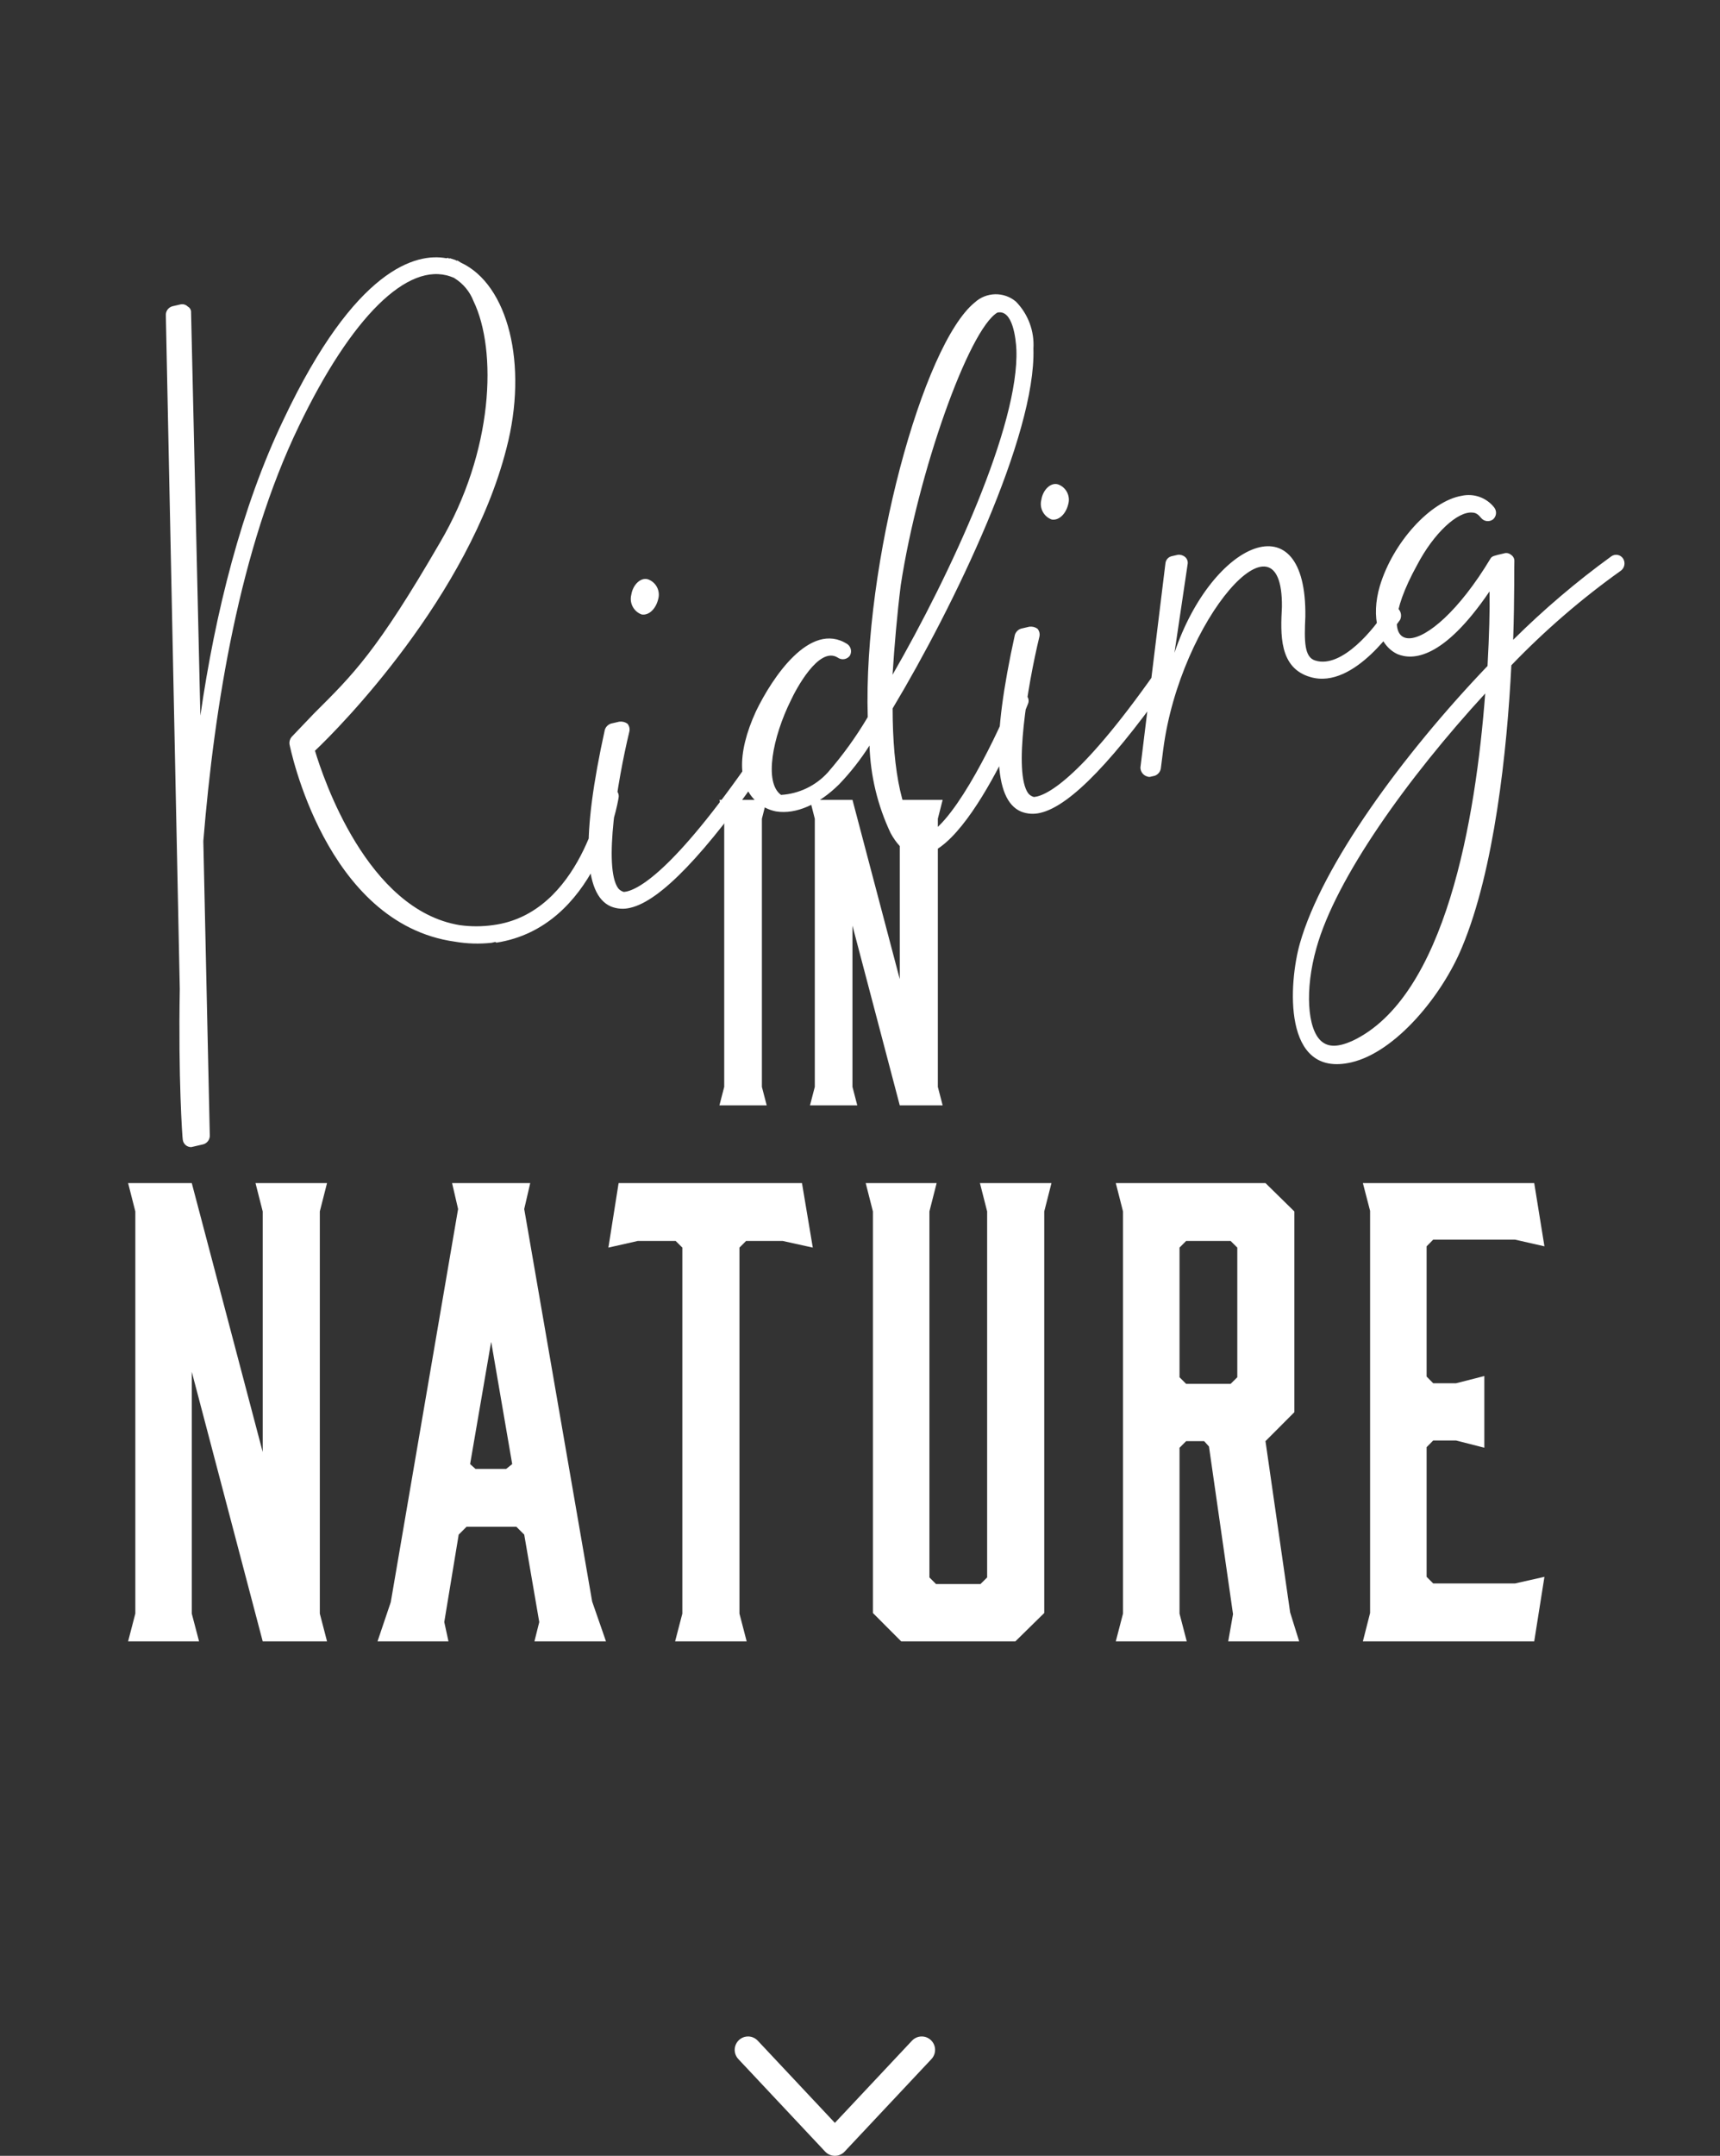
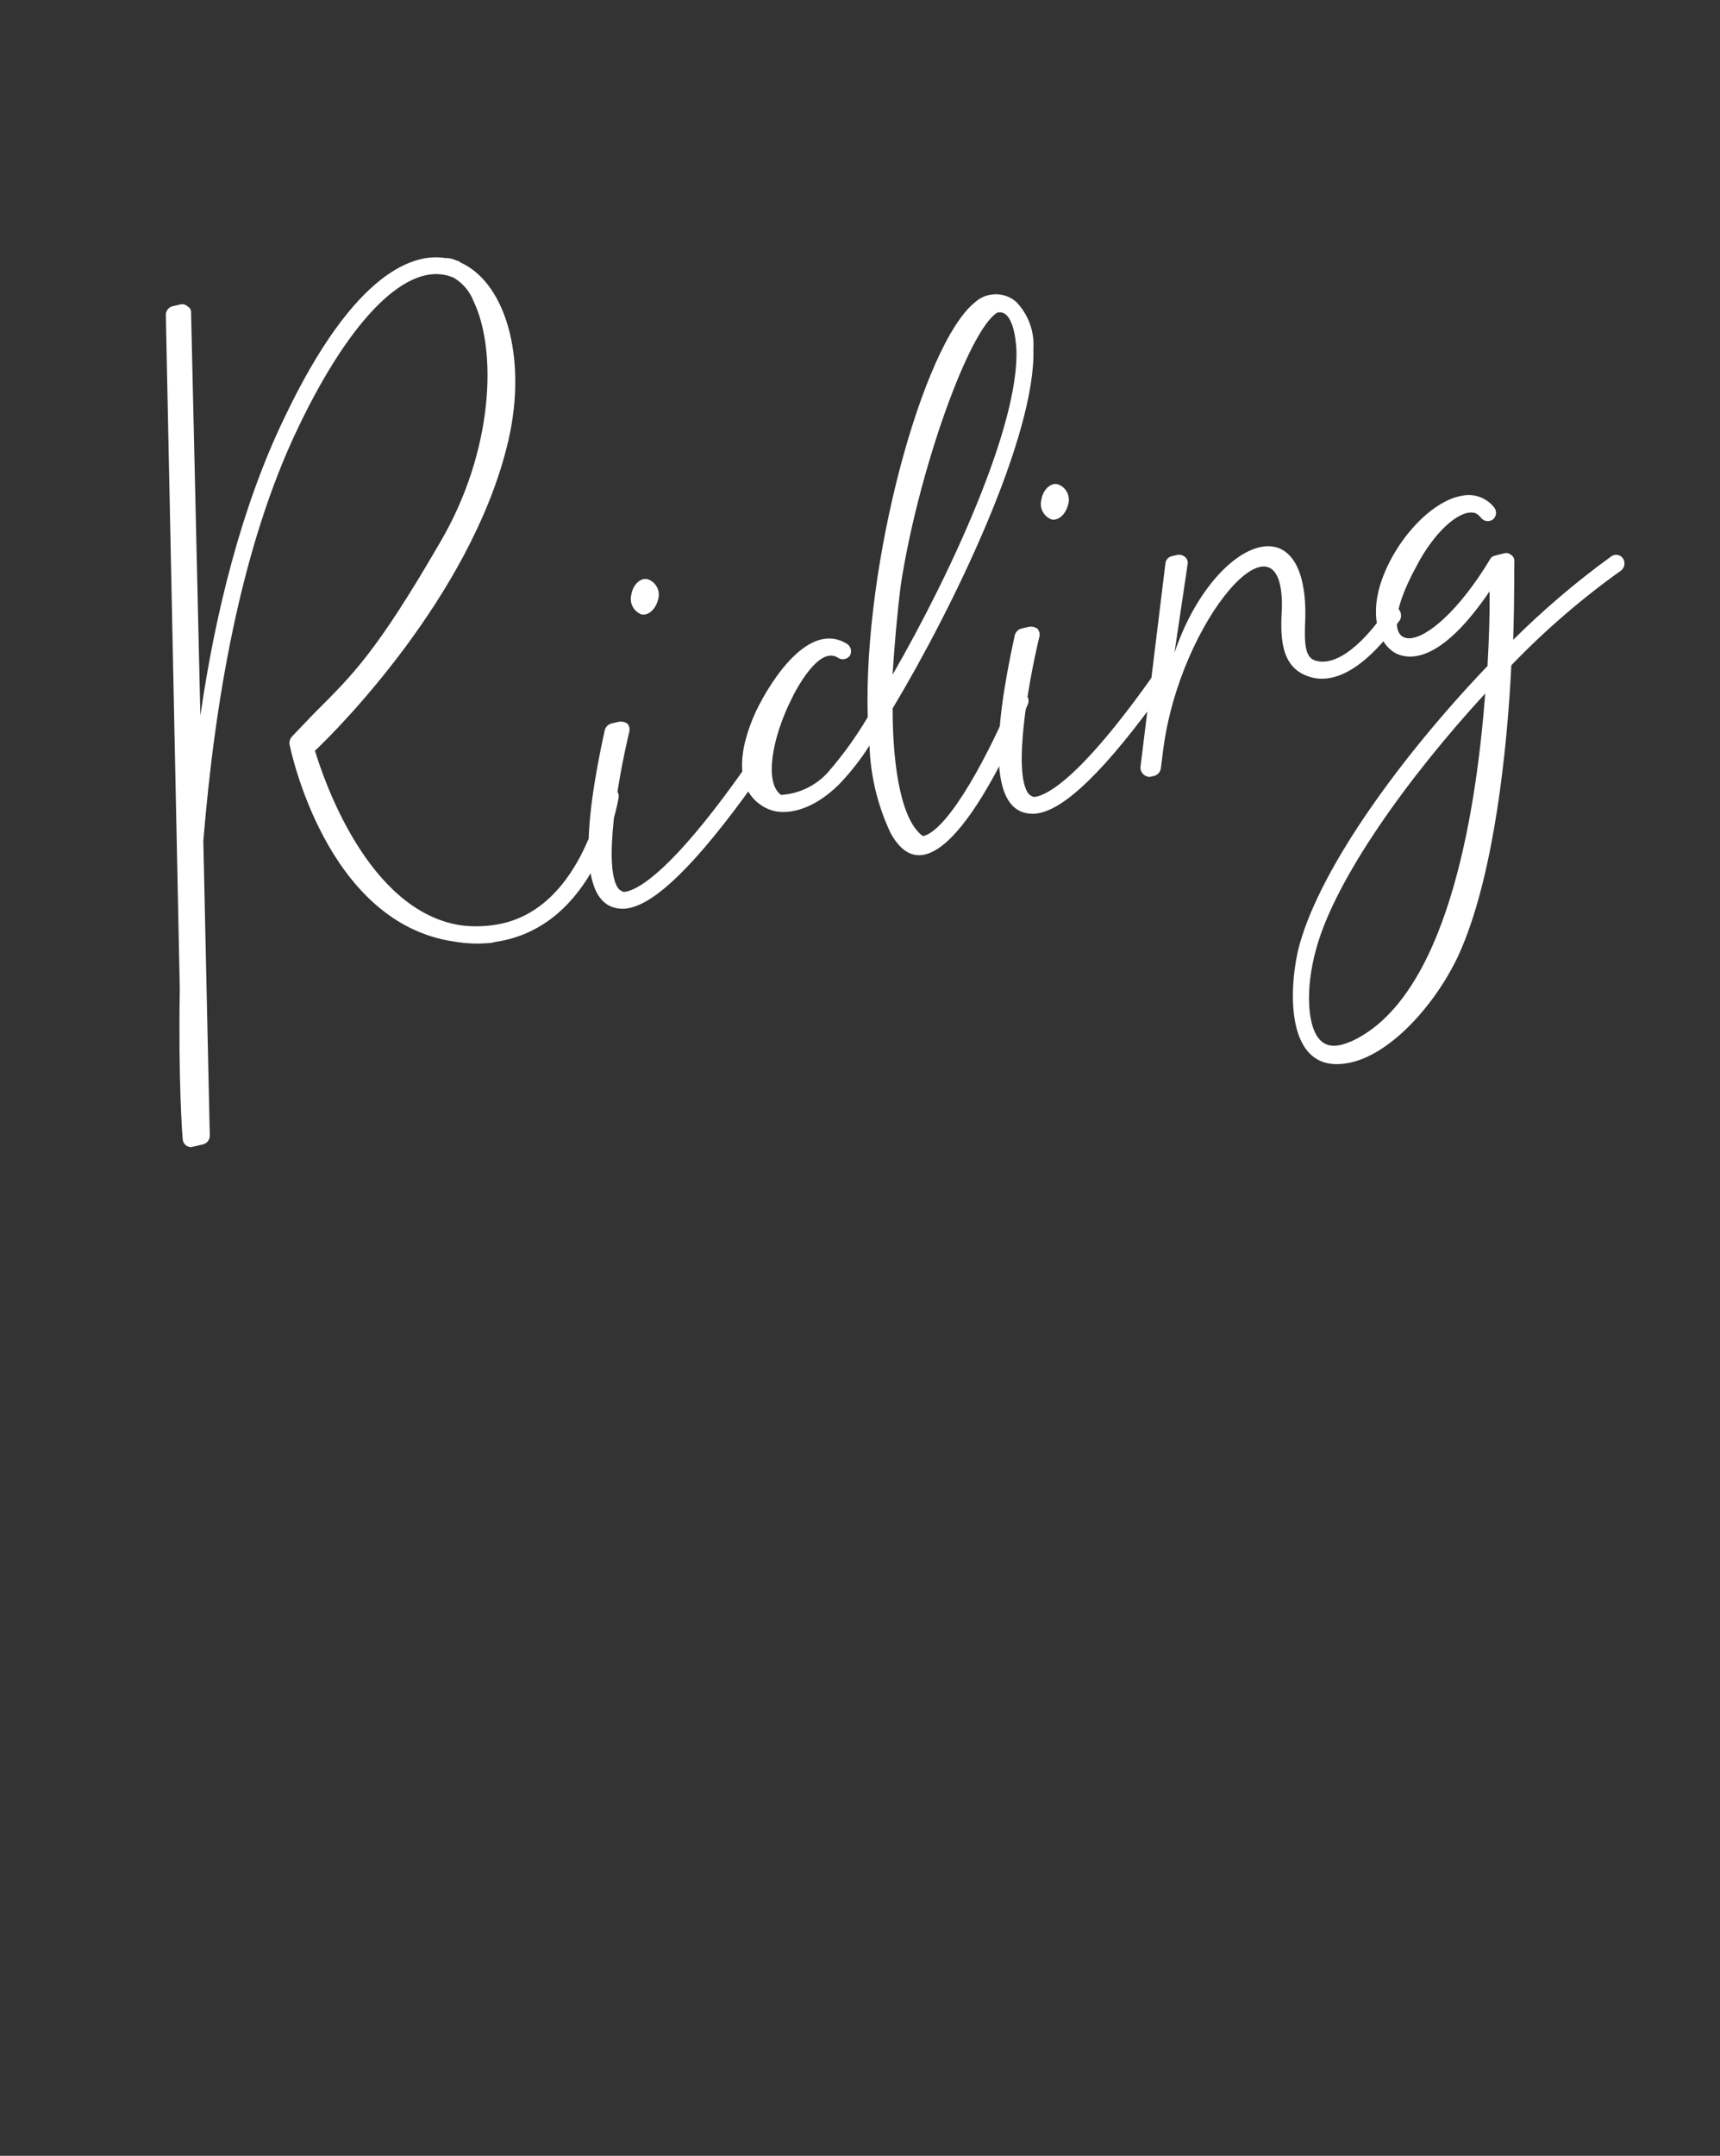
<svg xmlns="http://www.w3.org/2000/svg" width="186" height="233" viewBox="0 0 186 233" fill="none">
  <rect x="0" y="0" width="186" height="233" fill="#333333" stroke="none" />
  <g clip-path="url(#clip0_1_29)">
-     <path d="M80.893 220.102C81.09 220.102 81.285 220.143 81.466 220.221C81.646 220.3 81.809 220.414 81.944 220.558L90.283 229.44L98.622 220.558C98.752 220.42 98.908 220.308 99.081 220.23C99.254 220.152 99.441 220.109 99.631 220.103C99.82 220.097 100.009 220.129 100.187 220.196C100.364 220.264 100.527 220.366 100.665 220.496C100.803 220.627 100.914 220.783 100.992 220.956C101.07 221.13 101.113 221.317 101.119 221.507C101.124 221.698 101.092 221.887 101.025 222.065C100.958 222.243 100.856 222.405 100.726 222.544L91.335 232.547C91.2 232.69 91.037 232.805 90.856 232.883C90.675 232.961 90.48 233.002 90.283 233.001C90.086 233.001 89.891 232.961 89.71 232.882C89.529 232.804 89.367 232.689 89.231 232.545L79.841 222.542C79.648 222.337 79.519 222.079 79.47 221.8C79.422 221.522 79.455 221.235 79.567 220.976C79.679 220.717 79.864 220.496 80.1 220.34C80.335 220.185 80.611 220.102 80.893 220.102Z" fill="white" />
-     <path d="M82.391 117.47V88.491L82.911 86.449H77.797L78.317 88.491V117.47L77.797 119.468H82.911L82.391 117.47ZM92.186 117.47V100.047L97.3 119.468H101.938L101.418 117.47V88.491L101.938 86.449H96.78L97.3 88.491V105.826L92.186 86.449H87.592L88.112 88.491V117.47L87.592 119.468H92.706L92.186 117.47ZM20.738 174.399V148.266L28.409 177.397H35.365L34.585 174.399V130.931L35.365 127.868H27.629L28.409 130.931V156.934L20.738 127.868H13.853L14.634 130.931V174.399L13.853 177.397H21.525L20.738 174.399ZM64.036 173.096L56.689 130.67L57.339 127.868H48.888L49.538 130.67L42.257 173.161L40.826 177.397H48.498L48.043 175.312L49.603 165.862L50.448 165.015H55.844L56.689 165.862L58.315 175.312L57.794 177.397H65.531L64.036 173.096ZM50.838 158.237L53.114 145.008L55.389 158.237L54.739 158.758H51.416L50.838 158.237ZM86.725 127.868H66.896L65.791 134.841L68.969 134.124H73.065L73.787 134.841V174.399L73.007 177.397H80.744L79.964 174.399V134.841L80.679 134.124H84.644L87.895 134.841L86.725 127.868ZM113.705 127.868H105.969L106.749 130.931V170.489L106.026 171.206H101.223L100.507 170.489V130.931L101.288 127.868H93.616L94.396 130.931V174.334L97.452 177.397H109.804L112.925 174.334V130.931L113.705 127.868ZM128.333 177.397L127.553 174.399V156.477L128.268 155.761H130.218L130.738 156.34L133.339 174.457L132.819 177.397H140.49L139.515 174.269L136.849 155.761L139.97 152.632V130.931L136.849 127.868H120.661L121.441 130.931V174.399L120.661 177.397H128.333ZM128.268 149.569L127.553 148.853V134.841L128.268 134.124H133.079L133.801 134.841V148.853L133.079 149.569H128.268ZM165.91 177.397L167.015 170.424L163.829 171.141H154.988L154.273 170.424V156.412L154.988 155.688H157.458L160.514 156.47V148.722L157.458 149.504H154.988L154.273 148.78V134.703L154.988 133.979H163.829L167.015 134.703L165.91 127.868H147.381L148.161 130.866V174.334L147.381 177.397H165.91Z" fill="white" />
-     <path d="M66.126 85.164C66.012 85.137 65.894 85.136 65.779 85.161C65.665 85.185 65.558 85.235 65.465 85.306C65.372 85.377 65.296 85.468 65.243 85.573C65.189 85.677 65.159 85.791 65.156 85.909C65.08 86.03 62.815 98.727 53.347 99.982C52.143 100.156 50.921 100.158 49.716 99.99C39.688 98.357 34.941 84.057 34.062 81.14C36.707 78.655 50.676 64.498 54.767 48.465C57.139 39.384 54.94 30.738 49.831 28.382L49.467 28.154L49.368 28.177L49.247 28.101L48.686 27.919C48.588 27.942 48.489 27.965 48.467 27.866L48.269 27.912C45.017 27.311 38.438 28.938 30.685 45.298C26.123 54.782 23.267 66.263 21.668 77.349L20.663 33.78C20.674 33.649 20.645 33.519 20.582 33.404C20.518 33.289 20.423 33.195 20.307 33.134C20.207 33.033 20.083 32.958 19.947 32.917C19.81 32.876 19.666 32.869 19.526 32.899L18.64 33.104C18.425 33.163 18.238 33.294 18.109 33.475C17.981 33.657 17.919 33.877 17.935 34.099L19.442 106.892C19.269 116.504 19.717 122.955 19.762 123.153C19.783 123.381 19.889 123.594 20.059 123.747C20.229 123.901 20.451 123.984 20.68 123.981L21.961 123.684C22.162 123.632 22.341 123.517 22.471 123.356C22.602 123.195 22.678 122.995 22.688 122.788L21.988 90.905C23.184 76.27 25.919 59.303 32.315 46.066C37.999 34.242 44.093 28.254 48.724 29.887L49.066 30.016L49.187 30.092C50.103 30.67 50.81 31.528 51.203 32.539C53.781 37.873 53.388 48.784 47.567 58.662C40.731 70.441 38.185 72.903 33.963 77.105L31.538 79.643C31.447 79.751 31.38 79.875 31.339 80.01C31.299 80.145 31.286 80.286 31.303 80.426C31.348 80.623 35.148 99.824 49.194 101.776C50.505 102.002 51.842 102.043 53.166 101.897L53.56 101.806L53.681 101.882C64.505 100.209 66.808 86.775 66.891 86.235C66.917 86.114 66.917 85.989 66.891 85.868C66.865 85.746 66.815 85.632 66.743 85.531C66.671 85.43 66.579 85.346 66.473 85.282C66.367 85.219 66.248 85.179 66.126 85.164ZM69.383 66.411C70.141 66.547 70.915 65.848 71.18 64.746C71.3 64.315 71.252 63.854 71.045 63.457C70.838 63.06 70.487 62.758 70.065 62.611C69.284 62.376 68.436 63.197 68.269 64.276C68.157 64.707 68.209 65.164 68.415 65.559C68.621 65.954 68.966 66.257 69.383 66.411ZM82.627 81.553C82.417 81.426 82.166 81.386 81.927 81.441C81.688 81.497 81.48 81.643 81.346 81.85C72.782 94.236 68.894 96.28 67.469 96.402C67.232 96.34 67.021 96.208 66.862 96.022C65.209 93.803 66.778 84.389 68.05 79.1C68.092 78.947 68.095 78.785 68.059 78.63C68.023 78.475 67.95 78.331 67.846 78.211C67.59 78.032 67.276 77.957 66.966 77.999L66.08 78.204C65.921 78.254 65.777 78.341 65.66 78.459C65.542 78.577 65.455 78.721 65.405 78.88C62.867 90.392 63.072 96.691 66.066 97.975C66.737 98.242 67.474 98.29 68.174 98.111C71.425 97.359 76.276 92.283 82.824 82.86C82.968 82.659 83.028 82.41 82.991 82.166C82.954 81.922 82.823 81.702 82.627 81.553ZM109.858 32.594C109.232 32.067 108.436 31.786 107.619 31.803C106.802 31.82 106.019 32.133 105.416 32.685C99.814 37.207 93.328 60.869 93.838 77.502C92.581 79.629 91.132 81.636 89.51 83.498C88.204 84.93 86.394 85.797 84.462 85.914C82.597 84.577 83.544 79.676 85.53 75.679C86.015 74.631 88.531 69.783 90.593 71.074C90.793 71.218 91.041 71.278 91.285 71.241C91.528 71.204 91.748 71.073 91.897 70.876C92.023 70.666 92.063 70.414 92.007 70.174C91.952 69.935 91.806 69.726 91.601 69.592C87.598 67.085 83.513 73.233 81.755 76.865C79.61 81.523 79.74 85.239 82.211 86.956C82.724 87.331 83.314 87.585 83.939 87.7C86.092 88.034 88.54 86.947 90.738 84.774C91.971 83.489 93.073 82.084 94.027 80.579C94.131 83.856 94.908 87.077 96.31 90.039C101.321 99.18 109.847 79.415 111.158 76.095C111.206 75.99 111.232 75.876 111.234 75.76C111.236 75.644 111.215 75.529 111.171 75.422C111.127 75.315 111.061 75.218 110.978 75.138C110.895 75.058 110.796 74.995 110.688 74.955C110.458 74.861 110.201 74.86 109.971 74.953C109.74 75.045 109.555 75.222 109.452 75.449C107.194 80.966 102.669 89.712 99.812 90.373C97.583 88.808 96.529 83.33 96.528 76.567C103.13 65.572 112.05 47.069 111.753 37.669C111.811 36.737 111.672 35.804 111.345 34.929C111.019 34.054 110.512 33.259 109.858 32.594ZM109.911 37.784C110.23 45.929 102.826 62 96.52 72.927C96.725 69.759 97.005 66.469 97.406 63.255C99.27 51.067 104.749 35.649 107.849 33.787C109.524 33.399 109.858 36.651 109.911 37.784ZM113.726 56.149C114.484 56.285 115.257 55.586 115.522 54.484C115.643 54.053 115.595 53.592 115.387 53.195C115.18 52.798 114.83 52.496 114.407 52.349C113.627 52.114 112.778 52.935 112.611 54.014C112.499 54.445 112.551 54.902 112.757 55.297C112.963 55.692 113.308 55.995 113.726 56.149ZM126.969 71.291C126.759 71.164 126.508 71.124 126.269 71.179C126.03 71.235 125.822 71.381 125.688 71.588C117.124 83.974 113.236 86.018 111.811 86.14C111.575 86.078 111.363 85.946 111.204 85.76C109.552 83.541 111.12 74.127 112.393 68.838C112.434 68.684 112.437 68.523 112.401 68.368C112.366 68.213 112.292 68.069 112.188 67.949C111.932 67.77 111.618 67.695 111.309 67.736L110.422 67.942C110.263 67.992 110.119 68.079 110.002 68.197C109.884 68.315 109.797 68.459 109.747 68.618C107.209 80.13 107.414 86.429 110.408 87.713C111.079 87.98 111.817 88.028 112.516 87.849C115.768 87.097 120.618 82.021 127.167 72.598C127.31 72.397 127.37 72.148 127.333 71.904C127.296 71.66 127.166 71.44 126.969 71.291ZM149.83 66C148.693 67.824 145.154 72.285 142.251 71.396C141.03 71.054 141.038 69.284 141.159 66.655C141.339 53.92 131.076 58.48 127.007 70.554L128.431 60.965C128.456 60.823 128.443 60.678 128.394 60.543C128.345 60.408 128.261 60.289 128.151 60.197C128.044 60.106 127.919 60.039 127.785 59.998C127.65 59.958 127.509 59.945 127.37 59.962L126.68 60.121C126.505 60.168 126.349 60.267 126.232 60.406C126.116 60.544 126.045 60.716 126.028 60.897L123.324 82.955C123.325 83.176 123.399 83.391 123.533 83.566C123.667 83.742 123.855 83.869 124.067 83.927C124.201 83.979 124.349 83.982 124.484 83.935L124.878 83.844C125.045 83.783 125.193 83.68 125.308 83.544C125.422 83.408 125.499 83.244 125.53 83.069L125.788 81.032C127.613 66.876 138.732 54.315 138.627 65.576C138.476 68.524 138.286 72.209 141.728 73.182C146.511 74.572 151.157 67.254 151.407 66.988C151.509 66.772 151.535 66.528 151.481 66.294C151.428 66.061 151.297 65.853 151.111 65.704C151.011 65.63 150.895 65.578 150.773 65.553C150.651 65.528 150.524 65.529 150.403 65.557C150.281 65.585 150.167 65.64 150.068 65.716C149.969 65.793 149.888 65.89 149.83 66ZM174.222 60.147C170.467 62.872 166.928 65.883 163.634 69.152C163.792 64.434 163.731 61.014 163.762 60.695C163.775 60.548 163.746 60.4 163.679 60.269C163.612 60.137 163.509 60.027 163.383 59.951C163.279 59.865 163.154 59.807 163.021 59.783C162.889 59.759 162.752 59.77 162.625 59.814C161.541 60.065 161.344 60.111 161.192 60.354C154.288 71.835 147.398 71.661 153.256 61.046C155.06 57.611 157.629 55.248 159.221 55.4C159.638 55.407 159.903 55.658 160.191 56.008C160.348 56.186 160.567 56.298 160.804 56.32C161.04 56.343 161.277 56.274 161.465 56.129C161.643 55.971 161.754 55.752 161.777 55.515C161.799 55.278 161.731 55.041 161.586 54.852C161.179 54.332 160.633 53.937 160.013 53.712C159.392 53.488 158.721 53.444 158.076 53.584C154.68 54.162 150.625 58.637 149.216 63.333C148.223 66.684 149.027 69.724 151.119 70.696C152.726 71.365 156.039 71.326 161.079 63.917C161.117 65.885 161.041 68.712 160.86 71.979C151.658 81.6 142.98 93.492 140.571 101.957C139.366 106.189 138.639 116.554 146.128 114.821C150.956 113.703 155.974 107.548 158.103 102.373C161.589 94.075 162.975 81.166 163.437 71.903C167.066 68.13 171.037 64.703 175.299 61.667C175.49 61.516 175.618 61.3 175.659 61.06C175.699 60.819 175.649 60.573 175.518 60.367C175.451 60.264 175.363 60.175 175.26 60.107C175.157 60.039 175.04 59.993 174.918 59.972C174.797 59.951 174.672 59.956 174.552 59.986C174.432 60.017 174.32 60.071 174.222 60.147ZM146.219 112.511C144.71 113.172 143.68 113.202 142.906 112.549C141.36 111.242 141.094 106.934 142.352 102.481C144.451 94.92 152.227 84.069 160.61 74.95C159.58 88.506 156.338 107.776 146.219 112.511Z" fill="white" />
+     <path d="M66.126 85.164C66.012 85.137 65.894 85.136 65.779 85.161C65.665 85.185 65.558 85.235 65.465 85.306C65.372 85.377 65.296 85.468 65.243 85.573C65.189 85.677 65.159 85.791 65.156 85.909C65.08 86.03 62.815 98.727 53.347 99.982C52.143 100.156 50.921 100.158 49.716 99.99C39.688 98.357 34.941 84.057 34.062 81.14C36.707 78.655 50.676 64.498 54.767 48.465C57.139 39.384 54.94 30.738 49.831 28.382L49.467 28.154L49.368 28.177L49.247 28.101L48.686 27.919C48.588 27.942 48.489 27.965 48.467 27.866L48.269 27.912C45.017 27.311 38.438 28.938 30.685 45.298C26.123 54.782 23.267 66.263 21.668 77.349L20.663 33.78C20.674 33.649 20.645 33.519 20.582 33.404C20.518 33.289 20.423 33.195 20.307 33.134C20.207 33.033 20.083 32.958 19.947 32.917C19.81 32.876 19.666 32.869 19.526 32.899L18.64 33.104C18.425 33.163 18.238 33.294 18.109 33.475C17.981 33.657 17.919 33.877 17.935 34.099L19.442 106.892C19.269 116.504 19.717 122.955 19.762 123.153C19.783 123.381 19.889 123.594 20.059 123.747C20.229 123.901 20.451 123.984 20.68 123.981L21.961 123.684C22.162 123.632 22.341 123.517 22.471 123.356C22.602 123.195 22.678 122.995 22.688 122.788L21.988 90.905C23.184 76.27 25.919 59.303 32.315 46.066C37.999 34.242 44.093 28.254 48.724 29.887L49.066 30.016L49.187 30.092C50.103 30.67 50.81 31.528 51.203 32.539C53.781 37.873 53.388 48.784 47.567 58.662C40.731 70.441 38.185 72.903 33.963 77.105L31.538 79.643C31.447 79.751 31.38 79.875 31.339 80.01C31.299 80.145 31.286 80.286 31.303 80.426C31.348 80.623 35.148 99.824 49.194 101.776C50.505 102.002 51.842 102.043 53.166 101.897L53.56 101.806C64.505 100.209 66.808 86.775 66.891 86.235C66.917 86.114 66.917 85.989 66.891 85.868C66.865 85.746 66.815 85.632 66.743 85.531C66.671 85.43 66.579 85.346 66.473 85.282C66.367 85.219 66.248 85.179 66.126 85.164ZM69.383 66.411C70.141 66.547 70.915 65.848 71.18 64.746C71.3 64.315 71.252 63.854 71.045 63.457C70.838 63.06 70.487 62.758 70.065 62.611C69.284 62.376 68.436 63.197 68.269 64.276C68.157 64.707 68.209 65.164 68.415 65.559C68.621 65.954 68.966 66.257 69.383 66.411ZM82.627 81.553C82.417 81.426 82.166 81.386 81.927 81.441C81.688 81.497 81.48 81.643 81.346 81.85C72.782 94.236 68.894 96.28 67.469 96.402C67.232 96.34 67.021 96.208 66.862 96.022C65.209 93.803 66.778 84.389 68.05 79.1C68.092 78.947 68.095 78.785 68.059 78.63C68.023 78.475 67.95 78.331 67.846 78.211C67.59 78.032 67.276 77.957 66.966 77.999L66.08 78.204C65.921 78.254 65.777 78.341 65.66 78.459C65.542 78.577 65.455 78.721 65.405 78.88C62.867 90.392 63.072 96.691 66.066 97.975C66.737 98.242 67.474 98.29 68.174 98.111C71.425 97.359 76.276 92.283 82.824 82.86C82.968 82.659 83.028 82.41 82.991 82.166C82.954 81.922 82.823 81.702 82.627 81.553ZM109.858 32.594C109.232 32.067 108.436 31.786 107.619 31.803C106.802 31.82 106.019 32.133 105.416 32.685C99.814 37.207 93.328 60.869 93.838 77.502C92.581 79.629 91.132 81.636 89.51 83.498C88.204 84.93 86.394 85.797 84.462 85.914C82.597 84.577 83.544 79.676 85.53 75.679C86.015 74.631 88.531 69.783 90.593 71.074C90.793 71.218 91.041 71.278 91.285 71.241C91.528 71.204 91.748 71.073 91.897 70.876C92.023 70.666 92.063 70.414 92.007 70.174C91.952 69.935 91.806 69.726 91.601 69.592C87.598 67.085 83.513 73.233 81.755 76.865C79.61 81.523 79.74 85.239 82.211 86.956C82.724 87.331 83.314 87.585 83.939 87.7C86.092 88.034 88.54 86.947 90.738 84.774C91.971 83.489 93.073 82.084 94.027 80.579C94.131 83.856 94.908 87.077 96.31 90.039C101.321 99.18 109.847 79.415 111.158 76.095C111.206 75.99 111.232 75.876 111.234 75.76C111.236 75.644 111.215 75.529 111.171 75.422C111.127 75.315 111.061 75.218 110.978 75.138C110.895 75.058 110.796 74.995 110.688 74.955C110.458 74.861 110.201 74.86 109.971 74.953C109.74 75.045 109.555 75.222 109.452 75.449C107.194 80.966 102.669 89.712 99.812 90.373C97.583 88.808 96.529 83.33 96.528 76.567C103.13 65.572 112.05 47.069 111.753 37.669C111.811 36.737 111.672 35.804 111.345 34.929C111.019 34.054 110.512 33.259 109.858 32.594ZM109.911 37.784C110.23 45.929 102.826 62 96.52 72.927C96.725 69.759 97.005 66.469 97.406 63.255C99.27 51.067 104.749 35.649 107.849 33.787C109.524 33.399 109.858 36.651 109.911 37.784ZM113.726 56.149C114.484 56.285 115.257 55.586 115.522 54.484C115.643 54.053 115.595 53.592 115.387 53.195C115.18 52.798 114.83 52.496 114.407 52.349C113.627 52.114 112.778 52.935 112.611 54.014C112.499 54.445 112.551 54.902 112.757 55.297C112.963 55.692 113.308 55.995 113.726 56.149ZM126.969 71.291C126.759 71.164 126.508 71.124 126.269 71.179C126.03 71.235 125.822 71.381 125.688 71.588C117.124 83.974 113.236 86.018 111.811 86.14C111.575 86.078 111.363 85.946 111.204 85.76C109.552 83.541 111.12 74.127 112.393 68.838C112.434 68.684 112.437 68.523 112.401 68.368C112.366 68.213 112.292 68.069 112.188 67.949C111.932 67.77 111.618 67.695 111.309 67.736L110.422 67.942C110.263 67.992 110.119 68.079 110.002 68.197C109.884 68.315 109.797 68.459 109.747 68.618C107.209 80.13 107.414 86.429 110.408 87.713C111.079 87.98 111.817 88.028 112.516 87.849C115.768 87.097 120.618 82.021 127.167 72.598C127.31 72.397 127.37 72.148 127.333 71.904C127.296 71.66 127.166 71.44 126.969 71.291ZM149.83 66C148.693 67.824 145.154 72.285 142.251 71.396C141.03 71.054 141.038 69.284 141.159 66.655C141.339 53.92 131.076 58.48 127.007 70.554L128.431 60.965C128.456 60.823 128.443 60.678 128.394 60.543C128.345 60.408 128.261 60.289 128.151 60.197C128.044 60.106 127.919 60.039 127.785 59.998C127.65 59.958 127.509 59.945 127.37 59.962L126.68 60.121C126.505 60.168 126.349 60.267 126.232 60.406C126.116 60.544 126.045 60.716 126.028 60.897L123.324 82.955C123.325 83.176 123.399 83.391 123.533 83.566C123.667 83.742 123.855 83.869 124.067 83.927C124.201 83.979 124.349 83.982 124.484 83.935L124.878 83.844C125.045 83.783 125.193 83.68 125.308 83.544C125.422 83.408 125.499 83.244 125.53 83.069L125.788 81.032C127.613 66.876 138.732 54.315 138.627 65.576C138.476 68.524 138.286 72.209 141.728 73.182C146.511 74.572 151.157 67.254 151.407 66.988C151.509 66.772 151.535 66.528 151.481 66.294C151.428 66.061 151.297 65.853 151.111 65.704C151.011 65.63 150.895 65.578 150.773 65.553C150.651 65.528 150.524 65.529 150.403 65.557C150.281 65.585 150.167 65.64 150.068 65.716C149.969 65.793 149.888 65.89 149.83 66ZM174.222 60.147C170.467 62.872 166.928 65.883 163.634 69.152C163.792 64.434 163.731 61.014 163.762 60.695C163.775 60.548 163.746 60.4 163.679 60.269C163.612 60.137 163.509 60.027 163.383 59.951C163.279 59.865 163.154 59.807 163.021 59.783C162.889 59.759 162.752 59.77 162.625 59.814C161.541 60.065 161.344 60.111 161.192 60.354C154.288 71.835 147.398 71.661 153.256 61.046C155.06 57.611 157.629 55.248 159.221 55.4C159.638 55.407 159.903 55.658 160.191 56.008C160.348 56.186 160.567 56.298 160.804 56.32C161.04 56.343 161.277 56.274 161.465 56.129C161.643 55.971 161.754 55.752 161.777 55.515C161.799 55.278 161.731 55.041 161.586 54.852C161.179 54.332 160.633 53.937 160.013 53.712C159.392 53.488 158.721 53.444 158.076 53.584C154.68 54.162 150.625 58.637 149.216 63.333C148.223 66.684 149.027 69.724 151.119 70.696C152.726 71.365 156.039 71.326 161.079 63.917C161.117 65.885 161.041 68.712 160.86 71.979C151.658 81.6 142.98 93.492 140.571 101.957C139.366 106.189 138.639 116.554 146.128 114.821C150.956 113.703 155.974 107.548 158.103 102.373C161.589 94.075 162.975 81.166 163.437 71.903C167.066 68.13 171.037 64.703 175.299 61.667C175.49 61.516 175.618 61.3 175.659 61.06C175.699 60.819 175.649 60.573 175.518 60.367C175.451 60.264 175.363 60.175 175.26 60.107C175.157 60.039 175.04 59.993 174.918 59.972C174.797 59.951 174.672 59.956 174.552 59.986C174.432 60.017 174.32 60.071 174.222 60.147ZM146.219 112.511C144.71 113.172 143.68 113.202 142.906 112.549C141.36 111.242 141.094 106.934 142.352 102.481C144.451 94.92 152.227 84.069 160.61 74.95C159.58 88.506 156.338 107.776 146.219 112.511Z" fill="white" />
  </g>
  <defs>
    <clipPath id="clip0_1_29">
      <rect width="186" height="233" fill="white" />
    </clipPath>
  </defs>
</svg>